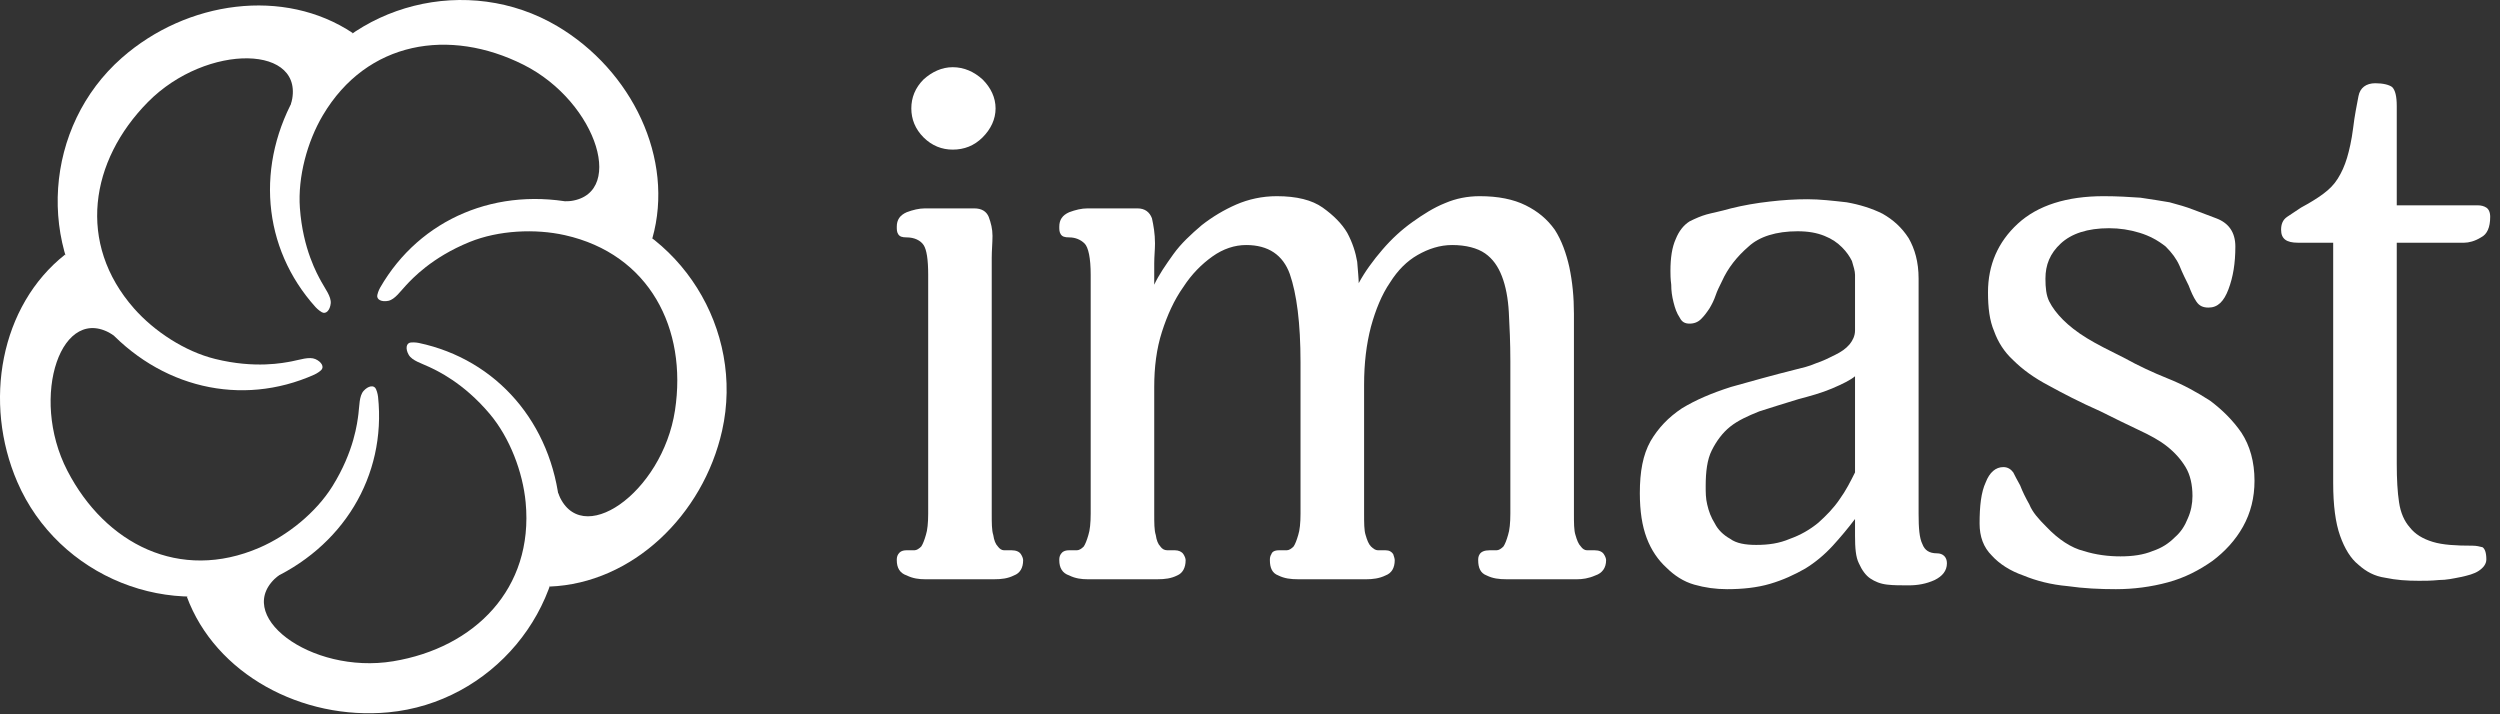
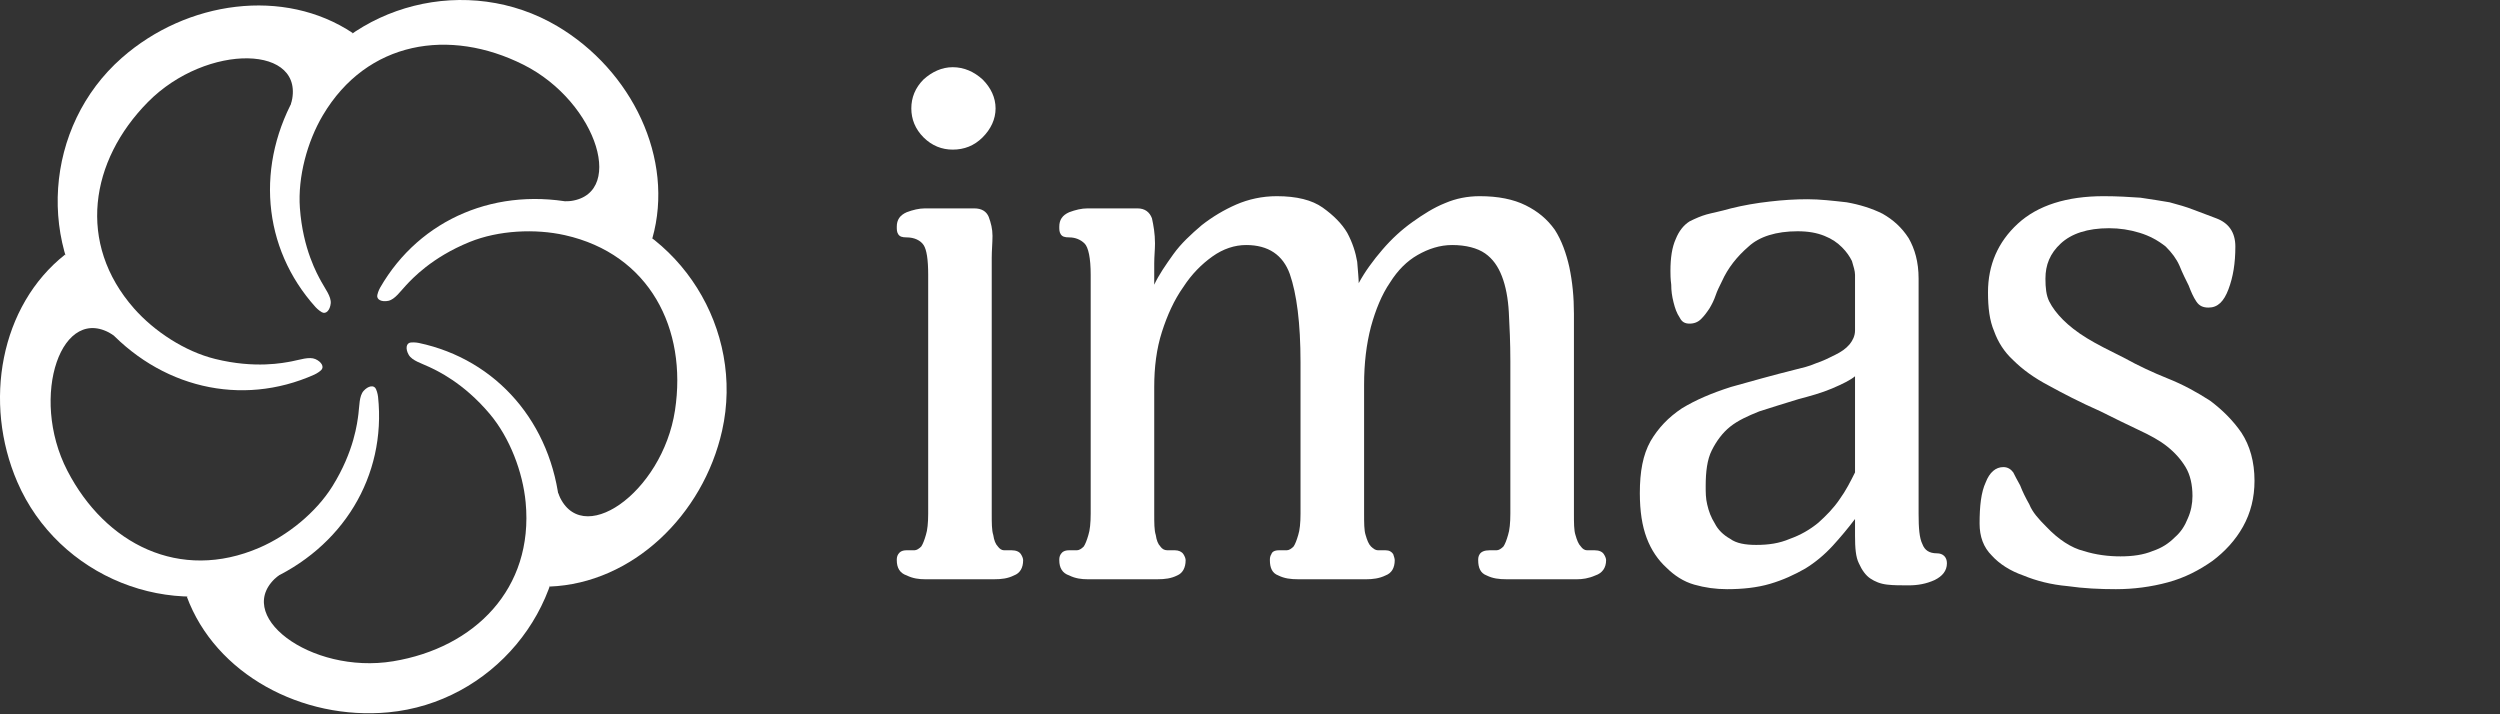
<svg xmlns="http://www.w3.org/2000/svg" width="91" height="26" viewBox="0 0 91 26" fill="none">
  <rect x="0" y="0" width="91" height="26" fill="#333333" stroke="none" />
  <g clip-path="url(#clip0_672_782)">
    <path d="M20.31 17.934C21.096 20.051 24.111 17.954 24.57 14.935C25.021 11.967 23.644 9.251 20.561 8.56C19.481 8.318 18.148 8.381 17.095 8.808C15.701 9.374 14.992 10.162 14.788 10.376C14.583 10.591 14.379 10.897 14.139 10.949C13.898 11.001 13.698 10.911 13.734 10.738C13.764 10.596 13.839 10.467 13.839 10.467C15.287 7.953 18.115 6.758 21.095 7.426C24.765 8.248 27.108 12.003 26.285 15.674C25.595 18.753 23.018 21.234 20.007 21.351L20.001 17.856C20.085 17.875 20.227 17.916 20.31 17.934Z" fill="white" />
    <path d="M10.142 20.945C8.371 22.347 11.298 24.566 14.311 24.07C17.273 23.581 19.43 21.433 19.134 18.287C19.031 17.186 18.559 15.937 17.827 15.067C16.858 13.917 15.89 13.485 15.623 13.357C15.356 13.23 15.002 13.13 14.878 12.917C14.754 12.704 14.778 12.486 14.953 12.467C15.098 12.452 15.243 12.483 15.243 12.483C18.082 13.084 20.093 15.403 20.378 18.444C20.73 22.189 17.883 25.577 14.138 25.929C10.996 26.225 7.84 24.541 6.798 21.713L10.121 20.627C10.128 20.713 10.134 20.86 10.142 20.945Z" fill="white" />
    <path d="M4.136 12.205C2.256 10.954 1.049 14.423 2.453 17.136C3.833 19.802 6.543 21.189 9.443 19.936C10.459 19.497 11.501 18.663 12.101 17.698C12.896 16.421 13.007 15.367 13.046 15.073C13.085 14.78 13.071 14.412 13.235 14.229C13.399 14.045 13.614 14 13.686 14.162C13.745 14.294 13.761 14.442 13.761 14.442C14.066 17.327 12.482 19.956 9.678 21.168C6.226 22.66 2.123 20.999 0.631 17.546C-0.621 14.649 0.005 11.127 2.373 9.263L4.432 12.087C4.353 12.12 4.215 12.171 4.136 12.205Z" fill="white" />
    <path d="M10.593 3.792C11.202 1.618 7.53 1.542 5.384 3.715C3.275 5.851 2.792 8.858 4.88 11.229C5.612 12.059 6.727 12.793 7.83 13.065C9.291 13.427 10.327 13.207 10.619 13.153C10.91 13.099 11.255 12.972 11.48 13.071C11.706 13.171 11.815 13.361 11.684 13.479C11.576 13.577 11.44 13.637 11.44 13.637C8.79 14.82 5.8 14.125 3.782 11.833C1.296 9.01 1.608 4.595 4.431 2.109C6.799 0.023 10.342 -0.469 12.847 1.207L10.797 4.038C10.741 3.972 10.65 3.857 10.593 3.792Z" fill="white" />
    <path d="M20.589 7.333C22.845 7.24 21.782 3.724 19.052 2.355C16.369 1.009 13.361 1.479 11.751 4.198C11.187 5.15 10.835 6.438 10.916 7.571C11.024 9.071 11.553 9.99 11.694 10.25C11.835 10.511 12.063 10.799 12.038 11.044C12.014 11.29 11.866 11.452 11.713 11.364C11.587 11.291 11.488 11.181 11.488 11.181C9.544 9.026 9.281 5.968 10.837 3.34C12.753 0.103 17.049 -0.964 20.285 0.952C23.001 2.56 24.564 5.777 23.745 8.678L20.419 7.603C20.463 7.529 20.545 7.407 20.589 7.333Z" fill="white" />
    <path d="M36.239 3.946C36.239 3.557 36.071 3.196 35.765 2.891C35.458 2.613 35.096 2.446 34.678 2.446C34.287 2.446 33.925 2.613 33.618 2.891C33.312 3.196 33.172 3.557 33.172 3.946C33.172 4.335 33.312 4.696 33.618 5.002C33.925 5.307 34.287 5.446 34.678 5.446C35.096 5.446 35.458 5.307 35.765 5.002C36.071 4.696 36.239 4.335 36.239 3.946ZM37.242 20.391C37.242 20.335 37.214 20.252 37.159 20.169C37.103 20.085 36.991 20.03 36.824 20.03C36.713 20.03 36.629 20.03 36.545 20.03C36.462 20.03 36.378 19.974 36.322 19.891C36.239 19.807 36.183 19.669 36.155 19.474C36.099 19.307 36.099 19.03 36.099 18.696V10.002C36.099 9.891 36.099 9.668 36.099 9.391C36.099 9.113 36.127 8.835 36.127 8.585C36.127 8.335 36.071 8.113 35.988 7.891C35.904 7.696 35.737 7.585 35.458 7.585H33.674C33.451 7.585 33.228 7.641 33.005 7.724C32.754 7.835 32.643 8.002 32.643 8.252C32.643 8.363 32.643 8.446 32.698 8.53C32.754 8.613 32.838 8.641 33.005 8.641C33.284 8.641 33.507 8.752 33.618 8.918C33.73 9.085 33.786 9.446 33.786 10.002V18.696C33.786 19.03 33.758 19.307 33.702 19.474C33.646 19.669 33.59 19.807 33.535 19.891C33.451 19.974 33.367 20.03 33.284 20.03C33.172 20.03 33.089 20.03 33.005 20.03C32.838 20.03 32.754 20.085 32.698 20.169C32.643 20.252 32.643 20.335 32.643 20.391C32.643 20.669 32.754 20.863 33.005 20.946C33.228 21.057 33.451 21.085 33.674 21.085H36.183C36.462 21.085 36.685 21.057 36.908 20.946C37.131 20.863 37.242 20.669 37.242 20.391Z" fill="white" />
    <path d="M58.462 20.391C58.462 20.335 58.434 20.252 58.378 20.169C58.322 20.085 58.211 20.03 58.043 20.03C57.932 20.03 57.848 20.03 57.765 20.03C57.681 20.03 57.597 19.974 57.542 19.891C57.458 19.807 57.402 19.669 57.347 19.474C57.291 19.307 57.291 19.03 57.291 18.696V11.418C57.291 10.807 57.235 10.252 57.124 9.724C57.012 9.224 56.845 8.752 56.594 8.363C56.315 7.974 55.981 7.696 55.535 7.474C55.089 7.252 54.531 7.141 53.862 7.141C53.416 7.141 52.998 7.224 52.607 7.391C52.189 7.557 51.799 7.807 51.409 8.085C51.019 8.363 50.656 8.696 50.322 9.085C49.987 9.474 49.68 9.891 49.457 10.307C49.457 10.141 49.43 9.891 49.402 9.53C49.346 9.196 49.234 8.835 49.039 8.474C48.844 8.141 48.537 7.835 48.147 7.557C47.757 7.28 47.199 7.141 46.475 7.141C45.945 7.141 45.443 7.252 44.997 7.446C44.551 7.641 44.133 7.891 43.743 8.196C43.352 8.53 42.99 8.863 42.711 9.252C42.433 9.641 42.182 10.002 42.014 10.363C42.014 10.085 42.014 9.835 42.014 9.585C42.014 9.335 42.042 9.085 42.042 8.863C42.042 8.502 41.986 8.196 41.931 7.946C41.847 7.724 41.68 7.585 41.401 7.585H39.589C39.366 7.585 39.143 7.641 38.92 7.724C38.669 7.835 38.558 8.002 38.558 8.252C38.558 8.363 38.558 8.446 38.613 8.53C38.669 8.613 38.753 8.641 38.92 8.641C39.143 8.641 39.338 8.724 39.478 8.863C39.617 9.002 39.701 9.391 39.701 10.002V18.696C39.701 19.03 39.673 19.307 39.617 19.474C39.561 19.669 39.505 19.807 39.45 19.891C39.366 19.974 39.282 20.03 39.199 20.03C39.087 20.03 39.004 20.03 38.92 20.03C38.753 20.03 38.669 20.085 38.613 20.169C38.558 20.252 38.558 20.335 38.558 20.391C38.558 20.669 38.669 20.863 38.92 20.946C39.143 21.057 39.366 21.085 39.589 21.085H42.126C42.405 21.085 42.628 21.057 42.851 20.946C43.046 20.863 43.157 20.669 43.157 20.391C43.157 20.335 43.129 20.252 43.074 20.169C43.018 20.085 42.906 20.03 42.767 20.03C42.656 20.03 42.572 20.03 42.488 20.03C42.377 20.03 42.293 19.974 42.237 19.891C42.154 19.807 42.098 19.669 42.07 19.474C42.014 19.307 42.014 19.03 42.014 18.696V14.085C42.014 13.363 42.098 12.696 42.293 12.085C42.488 11.474 42.739 10.918 43.074 10.446C43.38 9.974 43.743 9.613 44.133 9.335C44.523 9.057 44.941 8.919 45.36 8.919C46.168 8.919 46.698 9.28 46.949 9.974C47.199 10.696 47.339 11.752 47.339 13.196V18.696C47.339 19.03 47.311 19.307 47.255 19.474C47.199 19.669 47.144 19.807 47.088 19.891C47.004 19.974 46.921 20.03 46.837 20.03C46.726 20.03 46.642 20.03 46.558 20.03C46.391 20.03 46.307 20.085 46.279 20.169C46.224 20.252 46.224 20.335 46.224 20.391C46.224 20.669 46.307 20.863 46.53 20.946C46.753 21.057 46.976 21.085 47.255 21.085H49.736C49.959 21.085 50.21 21.057 50.433 20.946C50.656 20.863 50.768 20.669 50.768 20.391C50.768 20.335 50.74 20.252 50.712 20.169C50.656 20.085 50.572 20.03 50.433 20.03C50.322 20.03 50.238 20.03 50.154 20.03C50.071 20.03 49.987 19.974 49.903 19.891C49.82 19.807 49.764 19.669 49.708 19.474C49.653 19.307 49.653 19.03 49.653 18.696V14.002C49.653 13.224 49.736 12.53 49.903 11.891C50.071 11.28 50.294 10.724 50.6 10.28C50.879 9.835 51.214 9.502 51.604 9.28C51.994 9.057 52.412 8.919 52.858 8.919C53.36 8.919 53.778 9.03 54.057 9.224C54.336 9.419 54.531 9.696 54.67 10.057C54.81 10.418 54.893 10.863 54.921 11.363C54.949 11.891 54.977 12.474 54.977 13.141V18.696C54.977 19.03 54.949 19.307 54.893 19.474C54.838 19.669 54.782 19.807 54.726 19.891C54.642 19.974 54.559 20.03 54.475 20.03C54.364 20.03 54.28 20.03 54.224 20.03C54.029 20.03 53.918 20.085 53.862 20.169C53.806 20.252 53.806 20.335 53.806 20.391C53.806 20.669 53.89 20.863 54.113 20.946C54.336 21.057 54.559 21.085 54.838 21.085H57.402C57.597 21.085 57.82 21.057 58.071 20.946C58.322 20.863 58.462 20.669 58.462 20.391Z" fill="white" />
    <path d="M70.868 20.502C70.868 20.28 70.728 20.141 70.505 20.141C70.227 20.141 70.059 20.03 69.976 19.807C69.865 19.585 69.837 19.224 69.837 18.696V10.141C69.837 9.53 69.697 9.057 69.474 8.668C69.223 8.28 68.916 8.002 68.526 7.78C68.136 7.585 67.69 7.446 67.216 7.363C66.714 7.307 66.24 7.252 65.794 7.252C65.349 7.252 64.903 7.28 64.428 7.335C63.926 7.391 63.453 7.474 63.007 7.585C62.617 7.696 62.31 7.752 62.115 7.807C61.919 7.863 61.724 7.946 61.502 8.057C61.279 8.196 61.111 8.418 60.999 8.696C60.86 9.002 60.804 9.391 60.804 9.863C60.804 9.974 60.804 10.141 60.833 10.363C60.833 10.585 60.86 10.78 60.916 11.002C60.972 11.224 61.028 11.391 61.139 11.557C61.222 11.724 61.334 11.78 61.502 11.78C61.669 11.78 61.808 11.724 61.919 11.613C62.031 11.502 62.115 11.391 62.226 11.224C62.31 11.085 62.394 10.918 62.449 10.752C62.505 10.585 62.589 10.418 62.672 10.252C62.895 9.752 63.23 9.335 63.648 8.974C64.038 8.613 64.651 8.418 65.432 8.418C65.822 8.418 66.129 8.474 66.408 8.585C66.686 8.696 66.882 8.835 67.049 9.002C67.216 9.168 67.328 9.335 67.411 9.502C67.467 9.696 67.523 9.863 67.523 10.002V12.03C67.523 12.224 67.439 12.391 67.328 12.53C67.188 12.696 67.021 12.807 66.798 12.918C66.575 13.03 66.352 13.141 66.101 13.224C65.85 13.335 65.599 13.391 65.376 13.446C64.484 13.668 63.703 13.891 63.007 14.085C62.31 14.307 61.724 14.557 61.222 14.863C60.721 15.196 60.358 15.585 60.08 16.057C59.801 16.557 59.69 17.169 59.69 17.946C59.69 18.613 59.773 19.141 59.94 19.585C60.108 20.03 60.358 20.391 60.665 20.669C60.944 20.946 61.279 21.169 61.669 21.28C62.059 21.391 62.449 21.446 62.867 21.446C63.425 21.446 63.955 21.391 64.428 21.252C64.903 21.113 65.32 20.919 65.711 20.696C66.073 20.474 66.408 20.196 66.714 19.863C66.993 19.557 67.272 19.224 67.523 18.891V19.502C67.523 19.946 67.55 20.28 67.662 20.502C67.773 20.752 67.913 20.946 68.08 21.057C68.248 21.169 68.443 21.252 68.694 21.28C68.916 21.307 69.195 21.307 69.474 21.307C69.808 21.307 70.115 21.252 70.422 21.113C70.701 20.974 70.868 20.78 70.868 20.502ZM67.523 13.696V17.196C67.356 17.53 67.188 17.863 66.965 18.169C66.742 18.502 66.463 18.78 66.184 19.03C65.878 19.28 65.543 19.474 65.153 19.613C64.763 19.78 64.373 19.835 63.926 19.835C63.536 19.835 63.202 19.78 62.979 19.613C62.728 19.474 62.533 19.28 62.421 19.057C62.282 18.835 62.198 18.613 62.142 18.363C62.087 18.141 62.087 17.919 62.087 17.696C62.087 17.169 62.142 16.724 62.31 16.391C62.477 16.057 62.7 15.752 62.979 15.53C63.258 15.307 63.62 15.141 64.038 14.974C64.456 14.835 64.93 14.696 65.46 14.53C65.878 14.418 66.296 14.307 66.686 14.141C67.077 13.974 67.356 13.835 67.523 13.696Z" fill="white" />
    <path d="M82.064 17.502C82.064 16.807 81.897 16.224 81.59 15.752C81.284 15.307 80.893 14.918 80.447 14.585C79.974 14.28 79.472 14.002 78.914 13.78C78.357 13.557 77.827 13.307 77.325 13.03C76.768 12.752 76.322 12.53 75.959 12.307C75.597 12.085 75.318 11.863 75.095 11.641C74.872 11.418 74.705 11.196 74.593 10.974C74.482 10.752 74.454 10.474 74.454 10.141C74.454 9.641 74.621 9.224 75.012 8.863C75.402 8.502 75.987 8.307 76.768 8.307C77.158 8.307 77.52 8.363 77.883 8.474C78.245 8.585 78.552 8.752 78.831 8.974C79.054 9.196 79.221 9.419 79.332 9.669C79.444 9.946 79.555 10.168 79.667 10.391C79.751 10.613 79.834 10.807 79.946 10.974C80.057 11.141 80.197 11.196 80.392 11.196C80.726 11.196 80.949 10.974 81.116 10.53C81.284 10.085 81.367 9.585 81.367 8.974C81.367 8.446 81.116 8.113 80.67 7.946C80.392 7.835 80.141 7.752 79.862 7.641C79.583 7.53 79.277 7.446 78.97 7.363C78.635 7.307 78.301 7.252 77.911 7.196C77.52 7.169 77.074 7.141 76.573 7.141C75.235 7.141 74.175 7.474 73.45 8.141C72.726 8.807 72.363 9.641 72.363 10.641C72.363 11.196 72.419 11.668 72.586 12.057C72.726 12.446 72.949 12.807 73.283 13.113C73.618 13.446 74.036 13.752 74.565 14.03C75.067 14.307 75.708 14.641 76.461 14.974C76.963 15.224 77.409 15.446 77.827 15.641C78.245 15.835 78.608 16.03 78.886 16.252C79.165 16.474 79.388 16.724 79.555 17.002C79.723 17.28 79.806 17.641 79.806 18.057C79.806 18.335 79.751 18.613 79.639 18.863C79.528 19.141 79.388 19.363 79.165 19.557C78.942 19.78 78.691 19.946 78.357 20.057C78.022 20.196 77.632 20.252 77.186 20.252C76.74 20.252 76.294 20.196 75.848 20.057C75.402 19.946 74.928 19.641 74.482 19.169C74.203 18.891 73.98 18.641 73.869 18.363C73.729 18.113 73.618 17.891 73.534 17.669C73.423 17.474 73.339 17.307 73.283 17.196C73.2 17.085 73.088 17.002 72.921 17.002C72.642 17.002 72.419 17.196 72.28 17.557C72.112 17.919 72.057 18.419 72.057 19.057C72.057 19.53 72.196 19.919 72.503 20.224C72.781 20.53 73.172 20.78 73.646 20.946C74.119 21.141 74.649 21.28 75.262 21.335C75.848 21.419 76.433 21.446 77.019 21.446C77.66 21.446 78.301 21.363 78.914 21.196C79.528 21.03 80.057 20.752 80.531 20.419C80.977 20.085 81.367 19.669 81.646 19.169C81.925 18.669 82.064 18.113 82.064 17.502Z" fill="white" />
-     <path d="M90.643 7.891C90.643 7.724 90.587 7.613 90.503 7.557C90.42 7.502 90.308 7.474 90.197 7.474H87.242V3.863C87.242 3.502 87.186 3.28 87.074 3.169C86.963 3.085 86.74 3.03 86.461 3.03C86.127 3.03 85.904 3.196 85.848 3.502C85.792 3.807 85.708 4.196 85.653 4.669C85.597 5.113 85.513 5.474 85.43 5.752C85.346 6.03 85.235 6.28 85.095 6.502C84.956 6.724 84.788 6.891 84.565 7.057C84.342 7.224 84.064 7.391 83.757 7.557C83.59 7.669 83.423 7.78 83.255 7.891C83.088 8.002 83.032 8.169 83.032 8.363C83.032 8.696 83.227 8.835 83.646 8.835H84.928V17.585C84.928 18.391 85.011 19.03 85.179 19.502C85.346 19.974 85.569 20.335 85.848 20.557C86.127 20.807 86.433 20.974 86.823 21.03C87.214 21.113 87.604 21.141 88.05 21.141C88.245 21.141 88.496 21.141 88.775 21.113C89.054 21.113 89.304 21.057 89.583 21.002C89.834 20.946 90.057 20.891 90.224 20.78C90.392 20.669 90.503 20.53 90.503 20.363C90.503 20.113 90.447 19.974 90.364 19.919C90.252 19.891 90.141 19.863 90.001 19.863C89.388 19.863 88.914 19.835 88.552 19.724C88.189 19.613 87.911 19.446 87.716 19.196C87.52 18.974 87.381 18.669 87.325 18.28C87.269 17.919 87.242 17.446 87.242 16.891V8.835H89.695C89.862 8.835 90.085 8.78 90.308 8.641C90.531 8.53 90.643 8.28 90.643 7.891Z" fill="white" />
  </g>
  <defs>
    <clipPath id="clip0_672_782">
      <rect width="91" height="26" fill="white" />
    </clipPath>
  </defs>
</svg>